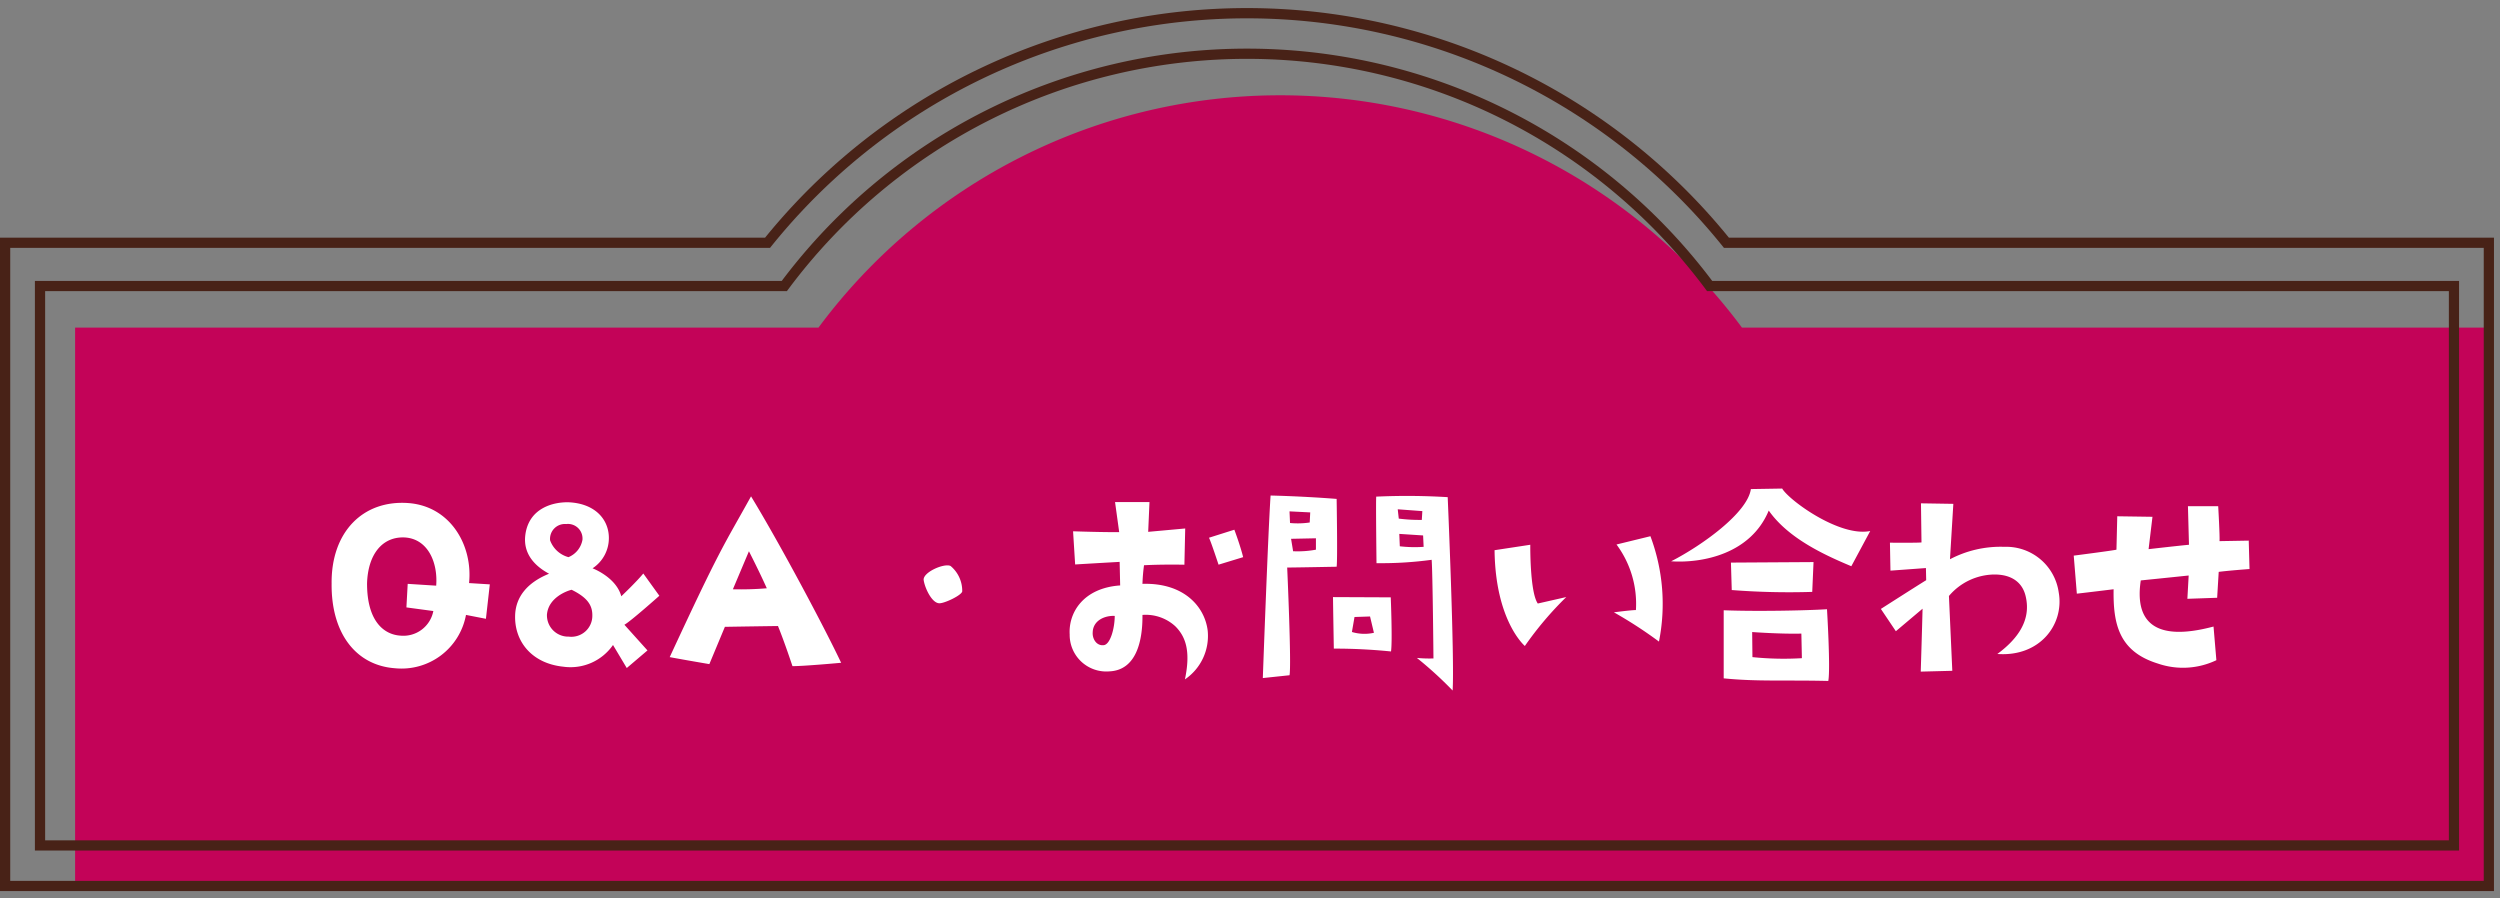
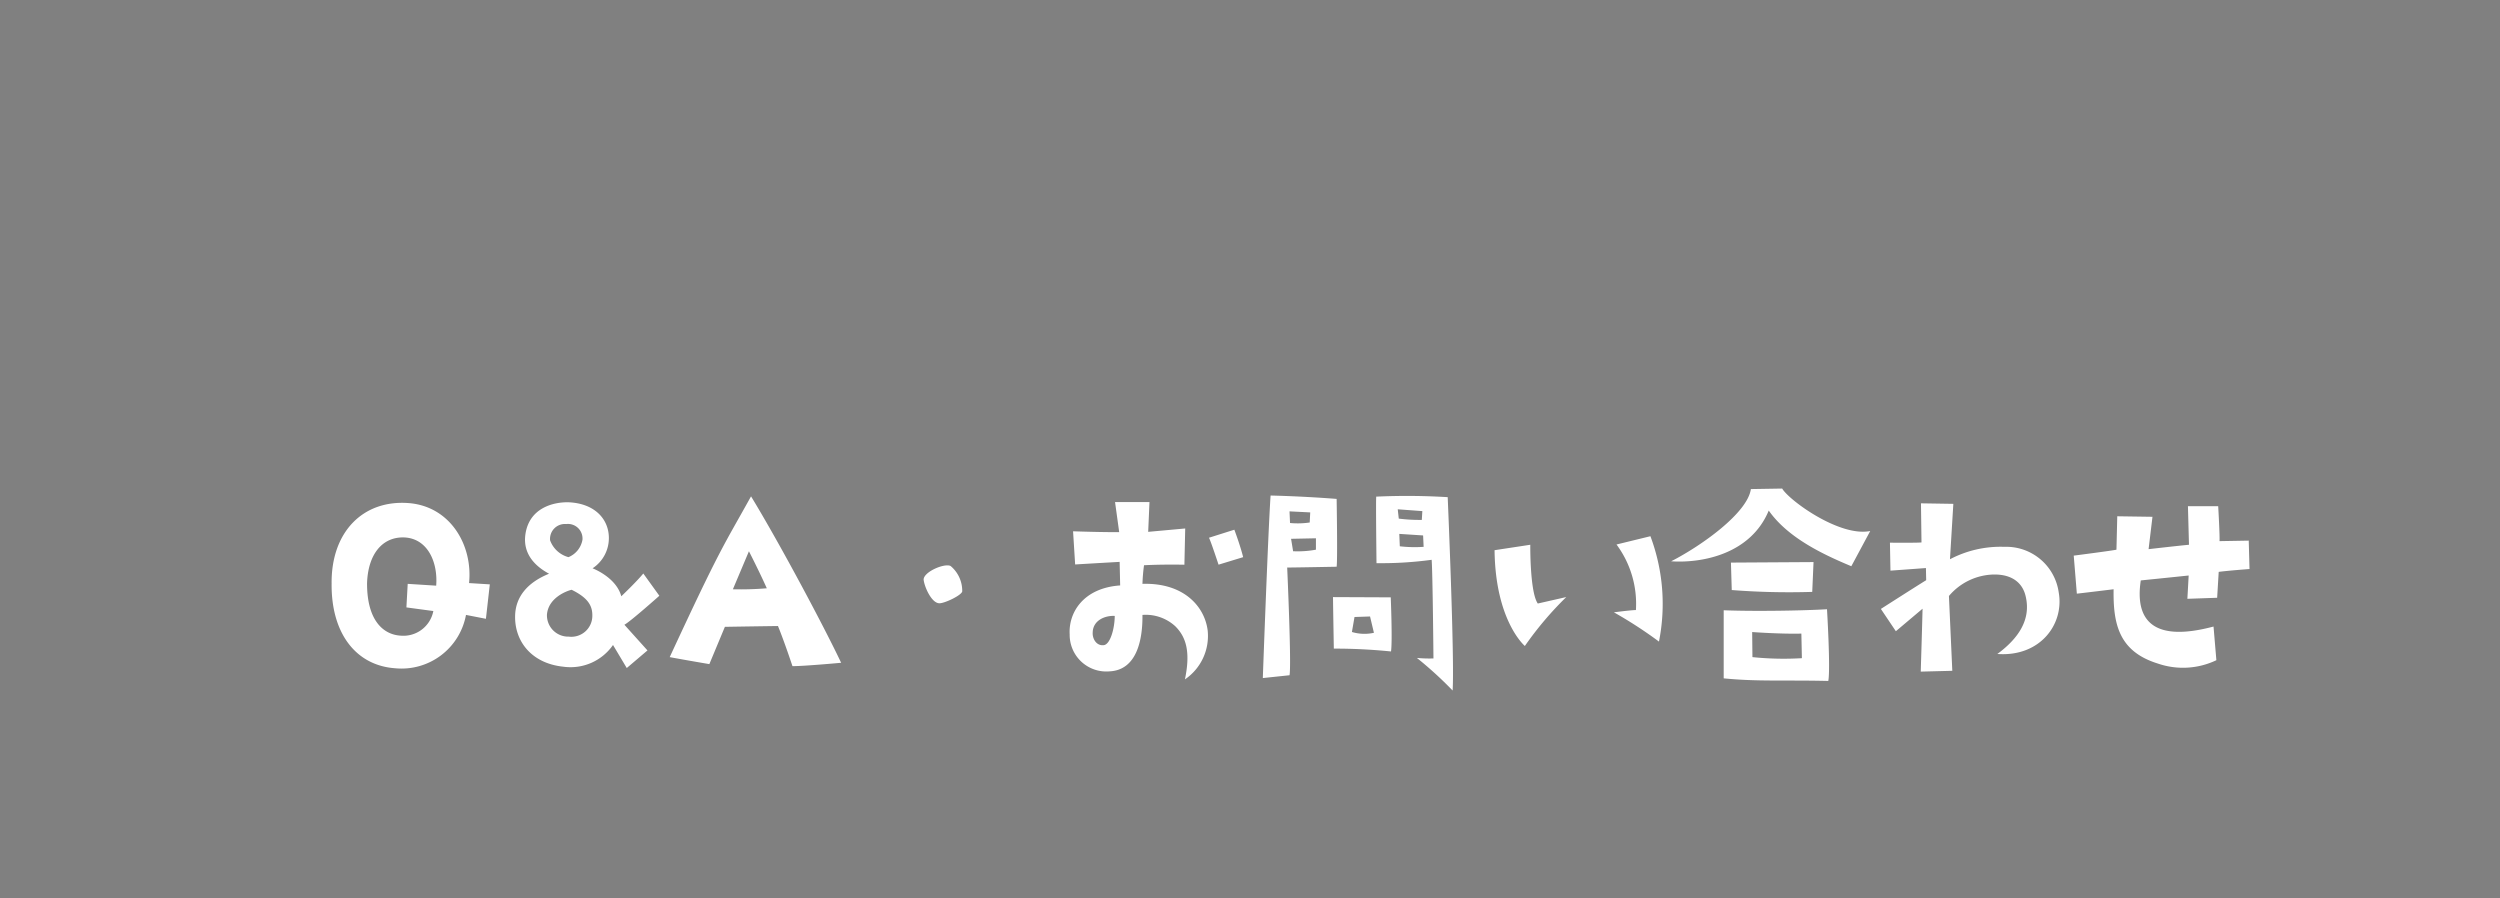
<svg xmlns="http://www.w3.org/2000/svg" width="309" height="111" viewBox="0 0 309 111" fill="none">
  <rect x="0" y="0" width="309" height="111" fill="#808080" stroke="none" />
-   <path d="M9.282 109.17h297.9V40.489h-91.879l-.068-.093a71.078 71.078 0 0 0-57-28.619 71.076 71.076 0 0 0-57 28.619l-.068.093H9.282v68.681Z" fill="#C30358" />
-   <path d="M307.852 109.734H.402v-79.96h94.357a76.306 76.306 0 0 1 59.368-28.37 76.294 76.294 0 0 1 59.368 28.37h94.357v79.96Zm-306.99-.46h306.531v-79.04h-94.119l-.069-.085a75.834 75.834 0 0 0-91.828-20.85 75.834 75.834 0 0 0-26.328 20.85l-.069.086H.862v79.039Z" fill="#482217" />
-   <path d="M308.255 110.137H0V29.373h94.566a76.699 76.699 0 0 1 119.123 0h94.567l-.001 80.764Zm-306.99-1.265h305.726V30.638h-93.91l-.19-.236a75.435 75.435 0 0 0-117.528 0l-.191.238H1.265v78.232Z" fill="#482217" />
-   <path d="M303.538 104.725H4.716v-69.6h92.11a71.533 71.533 0 0 1 114.6 0h92.109l.003 69.6Zm-298.362-.462h297.9v-68.68h-91.88l-.068-.092a71.072 71.072 0 0 0-114 0l-.068.093H5.176v68.679Z" fill="#482217" />
-   <path d="M303.941 105.128H4.314V34.722h92.31a71.938 71.938 0 0 1 115.006 0h92.31l.001 70.406ZM5.579 103.861h297.1V35.987h-91.685l-.189-.256a70.665 70.665 0 0 0-56.678-28.457A70.668 70.668 0 0 0 97.449 35.73l-.188.255H5.579v67.875Z" fill="#482217" />
  <path d="M57.976 72.068c.48-4.7-2.336-9.5-7.488-9.888-5.632-.416-9.568 3.584-9.5 9.952-.064 6.112 2.976 10.112 7.84 10.464a8.1 8.1 0 0 0 8.768-6.592l2.464.48.48-4.256-2.564-.16Zm-4.064.32-3.52-.224-.16 2.912 3.328.448a3.77 3.77 0 0 1-4.064 3.04c-2.08-.128-4.128-1.824-4.128-6.432.1-3.648 1.92-5.856 4.7-5.7 2.82.196 4.068 3.076 3.844 5.956Zm15.716 10.016a6.393 6.393 0 0 0 6.14-2.684l1.7 2.848 2.56-2.176-2.852-3.172c.768-.416 4.32-3.584 4.32-3.584l-1.984-2.752c-.832 1.024-2.72 2.816-2.72 2.816-.64-2.368-3.552-3.456-3.552-3.456a4.465 4.465 0 0 0 2.016-3.808c-.032-2.272-1.728-4.192-4.928-4.352-1.92-.064-5.024.7-5.408 4.128-.224 2.048.928 3.616 2.944 4.7C65.176 72 63.764 73.76 63.672 76c-.128 3.172 1.956 5.988 5.956 6.404Zm.352-17.632a1.8 1.8 0 0 1 2.012 1.948 2.853 2.853 0 0 1-1.728 2.144 3.326 3.326 0 0 1-2.272-2.08 1.838 1.838 0 0 1 1.984-2.012h.004Zm-2.368 11.1c.224-1.984 2.368-2.816 3.04-2.976 1.952.96 2.592 1.92 2.56 3.232a2.593 2.593 0 0 1-2.912 2.56 2.633 2.633 0 0 1-2.692-2.812l.004-.004Zm15.164 5.348c2.048.384 4.9.864 4.9.864l1.92-4.608c3.84-.064 6.56-.1 6.56-.1.8 1.952 1.792 4.96 1.792 4.96 1.5 0 6.016-.416 6.016-.416-1.988-4.22-7.492-14.588-11.136-20.572-3.46 6.24-3.716 6.208-10.052 19.872Zm7.808-8.384 1.984-4.7s1.312 2.56 2.208 4.576a39.678 39.678 0 0 1-4.192.124Zm25.5 1.728c.64.032 2.784-.992 2.848-1.472a4.006 4.006 0 0 0-1.44-3.136c-.768-.384-3.424.768-3.328 1.728.132.96.996 2.848 1.924 2.88h-.004Zm16.128 3.9a4.528 4.528 0 0 0 4.932 4.516c3.264-.16 4.1-3.68 4.064-6.976a5.397 5.397 0 0 1 4.064 1.408c1.28 1.28 1.92 3.072 1.184 6.56a6.487 6.487 0 0 0 2.816-6.016c-.352-2.944-2.912-5.952-8.064-5.792.024-.77.088-1.537.192-2.3 2.464-.128 4.992-.064 4.992-.064l.1-4.48-4.576.416.16-3.68h-4.256l.512 3.712c-1.792.032-5.7-.1-5.7-.1l.256 4.1c2.656-.16 5.5-.32 5.5-.32l.064 2.912c-4.572.316-6.424 3.388-6.236 6.108l-.004-.004Zm2.848-.384c.1-1.472 1.6-2.016 2.72-1.952 0 1.5-.544 3.552-1.376 3.616-.892.1-1.436-.824-1.34-1.66l-.004-.004Zm18.592-9.216c-.352-1.44-1.088-3.392-1.088-3.392l-3.136.992c.224.416 1.184 3.328 1.184 3.328l3.04-.928Zm11.552-7.2c-4.544-.352-8.16-.416-8.16-.416-.32 4.736-.96 22.56-.96 22.56l3.3-.348c.256-1.248-.288-13.312-.288-13.312.9 0 6.112-.1 6.112-.1.128-.828 0-8.38 0-8.38l-.004-.004Zm-5.82 1.54 2.56.128-.064 1.248a9.983 9.983 0 0 1-2.432.064l-.064-1.44Zm3.264 4.736c-.929.172-1.876.237-2.82.192l-.252-1.536 3.072-.064v1.408Zm12.48 13.38a47.461 47.461 0 0 1 4.416 4.028c.256-3.84-.608-23.9-.608-23.9a83.399 83.399 0 0 0-8.832-.064c-.064.288.032 8.224.032 8.224 2.279.028 4.557-.11 6.816-.416.128 1.536.224 12.192.224 12.192-.683.022-1.367 0-2.048-.064Zm-2.368-18.372 3.04.224-.064 1.088a20.23 20.23 0 0 1-2.848-.16l-.128-1.152Zm.256 4.576-.064-1.536 2.944.192.064 1.408c-.981.069-1.967.046-2.944-.068v.004Zm-1.088 12.996c.192-1.216-.032-6.688-.032-6.688l-7.136-.032c0 .7.1 6.368.1 6.368 2.361-.004 4.72.114 7.068.352Zm-4.512-4.26 1.92-.064.48 2.016c-.9.202-1.837.167-2.72-.1l.32-1.852Zm21.056 3.584a41.907 41.907 0 0 1 5.12-6.048l-3.52.8c-.992-1.408-.928-7.264-.928-7.264l-4.416.672c.1 8.768 3.744 11.84 3.744 11.84Zm11.008-4.16a53.461 53.461 0 0 1 5.568 3.616 23.811 23.811 0 0 0-1.056-13.024L199.8 67.3a12.303 12.303 0 0 1 2.4 8.1c-.8.028-2.72.284-2.72.284Zm20.8-15.3-3.872.064c-.416 2.944-6.048 6.976-9.856 8.928 3.9.256 9.856-.928 12.064-6.272 2.336 3.328 6.592 5.376 10.208 6.88l2.336-4.352c-3.776.772-10.048-3.804-10.88-5.244v-.004Zm3.712 12.768.16-3.68-10.208.064.1 3.392c3.31.256 6.63.332 9.948.228v-.004Zm-10.944 2.276v8.416c4.224.416 7.392.192 12.928.32.288-1.472-.16-8.864-.16-8.864-2.528.16-8.608.288-12.768.128Zm3.552 5.792-.032-3.1s3.456.256 6.08.192l.064 3.04a37.802 37.802 0 0 1-6.112-.132Zm31.136-13.632a13.421 13.421 0 0 0-6.72 1.536l.416-6.848-4-.064.064 4.832c-.448.064-3.9.032-3.9.032l.064 3.456 4.384-.32.032 1.5c-1.248.768-5.6 3.552-5.6 3.552l1.852 2.756 3.3-2.784c-.032 1.568-.224 7.776-.224 7.776l3.9-.1-.416-9.248a7.464 7.464 0 0 1 5.632-2.656c2.24 0 3.52 1.088 3.872 2.784.64 2.848-.96 5.152-3.52 7.04 5.28.384 8.288-3.68 7.584-7.616a6.55 6.55 0 0 0-6.72-5.628Zm30.208-.768-3.616.064c.064-.416-.16-4.32-.16-4.32h-3.74l.128 4.768c-1.376.128-4.992.544-4.992.544l.48-4-4.352-.064-.1 4.128c-.352.1-5.28.736-5.28.736l.384 4.7c.64-.064 4.544-.544 4.544-.544-.064 4.224.608 7.68 5.472 9.184a9.555 9.555 0 0 0 7.232-.416l-.352-4.16c-7.552 2.016-9.728-.832-8.992-5.7 2.56-.256 5.92-.608 5.92-.608l-.16 2.88 3.68-.128.192-3.2c1.184-.16 3.808-.352 3.808-.352l-.096-3.512Z" fill="#fff" />
</svg>